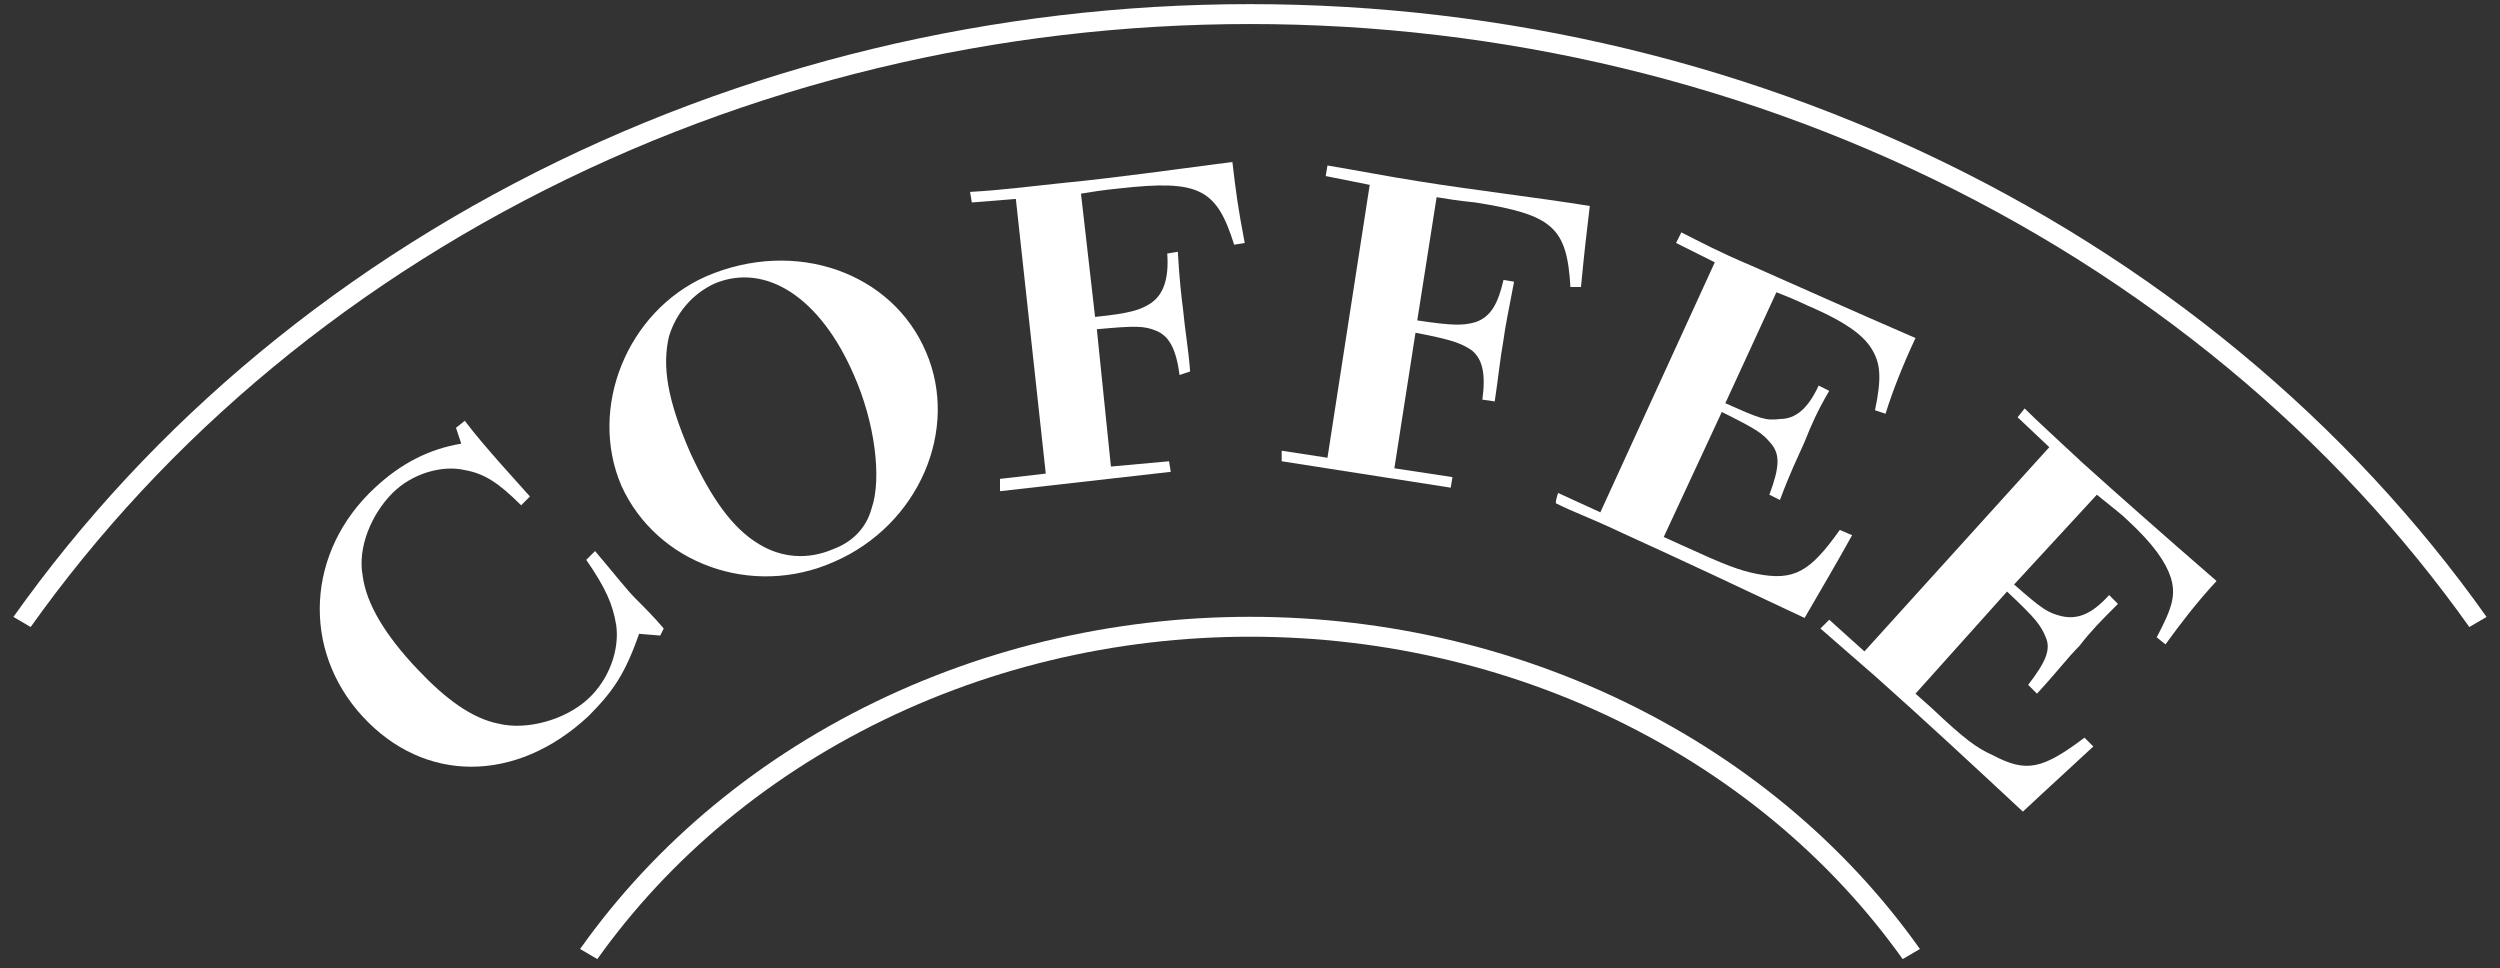
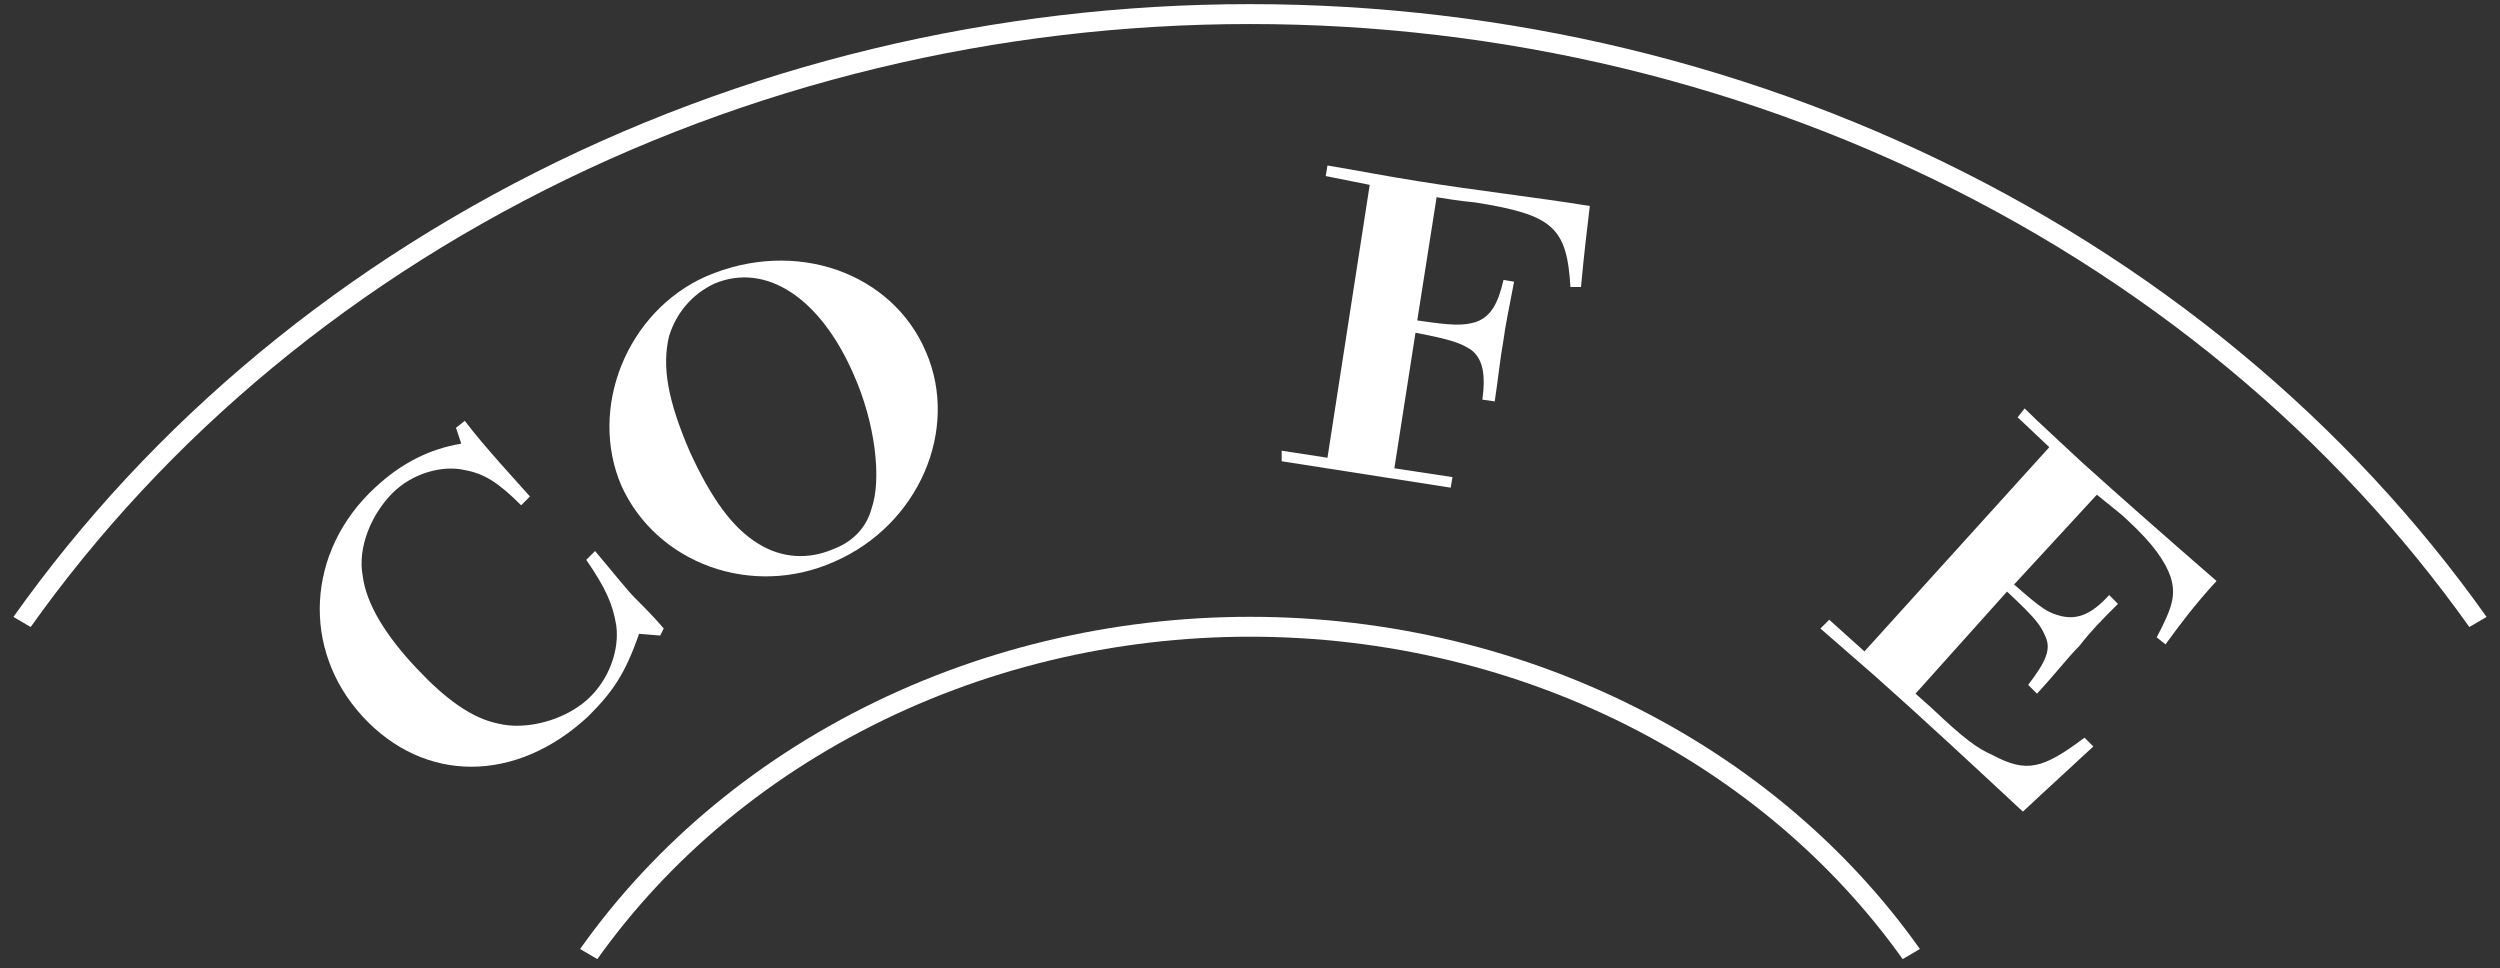
<svg xmlns="http://www.w3.org/2000/svg" xmlns:xlink="http://www.w3.org/1999/xlink" version="1.1" id="レイヤー_1" x="0px" y="0px" viewBox="0 0 142 55" style="enable-background:new 0 0 142 55;" xml:space="preserve">
  <rect x="0" y="0" width="142" height="55" fill="#333333" stroke="none" />
  <style type="text/css">
	.st0{clip-path:url(#SVGID_00000002366156988194256360000018224210392570478753_);}
	.st1{fill:none;stroke:#FFFFFF;stroke-width:1.13;stroke-miterlimit:10;}
	.st2{fill:#FFFFFF;}
</style>
  <g id="text">
    <g>
      <defs>
        <polygon id="SVGID_1_" points="71,76.2 -26.1,19.3 71,-37.7 168.1,19.3    " />
      </defs>
      <clipPath id="SVGID_00000048487412305192172810000012438476170356361910_">
        <use xlink:href="#SVGID_1_" style="overflow:visible;" />
      </clipPath>
      <g style="clip-path:url(#SVGID_00000048487412305192172810000012438476170356361910_);">
        <ellipse class="st1" cx="71" cy="76.2" rx="83" ry="75.4" />
        <g>
          <path class="st2" d="M25.9,24.3l0.5-0.4c0.6,0.8,1.3,1.6,2,2.4l1.7,1.9l-0.5,0.5c-1.3-1.3-2.1-1.8-3.2-2c-1.3-0.3-3,0.2-4.1,1.3      c-1.2,1.2-2,3.1-1.7,4.7c0.2,1.6,1.3,3.4,3.1,5.3c1.6,1.7,3.1,2.8,4.6,3.1c1.6,0.4,3.8-0.2,5.1-1.4c1.2-1.1,1.8-2.8,1.6-4.2      c-0.2-1.2-0.6-2.1-1.7-3.7l0.5-0.5c1.1,1.3,1.8,2.2,2.3,2.7c0.5,0.5,1.1,1.1,1.6,1.7l-0.2,0.4l-1.2-0.1      c-0.8,2.3-1.5,3.3-2.9,4.7c-4.1,3.8-9.3,3.8-12.8,0c-3.5-3.8-3.2-9.4,0.7-13c1.5-1.4,3.1-2.2,4.9-2.5L25.9,24.3L25.9,24.3z" />
          <path class="st2" d="M52.6,20c1.9,4.4-0.4,9.8-5.2,11.9C42.7,34,37.3,32,35.3,27.6c-1.9-4.4,0.3-9.9,4.8-11.9      C45.2,13.5,50.7,15.5,52.6,20L52.6,20z M49.5,28.9c0.6-1.7,0.2-4.9-1-7.6c-1.9-4.4-5-6.4-7.9-5.2c-1.3,0.6-2.2,1.7-2.6,3      c-0.4,1.7-0.1,3.6,1.2,6.6c1.2,2.6,2.4,4.3,3.9,5.2c1.3,0.8,2.8,0.9,4.2,0.3C48.4,30.8,49.2,30,49.5,28.9L49.5,28.9z" />
-           <path class="st2" d="M56.8,27.2l2.6-0.3l-1.7-15.6l-2.5,0.2l-0.1-0.6c1.8-0.1,3.3-0.3,5.2-0.5c3.1-0.3,6.6-0.8,9.7-1.2      c0.2,1.7,0.3,2.5,0.7,4.6l-0.6,0.1c-1-3.2-2-3.7-6.5-3.2c-1,0.1-1.6,0.2-2.2,0.3l0.8,7c2-0.2,2.6-0.4,3.2-0.8      c0.7-0.5,1-1.4,0.9-2.8l0.6-0.1c0.1,1.7,0.2,2.5,0.3,3.3c0.1,1.1,0.3,2.2,0.4,3.5L67,21.3c-0.2-1.5-0.6-2.2-1.3-2.5      c-0.7-0.3-1.2-0.3-3.4-0.1l0.8,7.8l3.3-0.3l0.1,0.6l-9.7,1.1L56.8,27.2L56.8,27.2z" />
          <path class="st2" d="M72.8,25.6l2.6,0.4l2.4-15.5L75.3,10l0.1-0.6c1.8,0.3,3.3,0.6,5.2,0.9c3.1,0.5,6.6,0.9,9.7,1.4      c-0.2,1.7-0.3,2.5-0.5,4.6l-0.6,0c-0.2-3.4-1-4.1-5.4-4.8c-1-0.1-1.6-0.2-2.2-0.3l-1.1,7c2,0.3,2.6,0.3,3.3,0.1      c0.9-0.3,1.3-1.1,1.6-2.4l0.6,0.1c-0.3,1.6-0.5,2.5-0.6,3.3c-0.2,1.1-0.3,2.2-0.5,3.5l-0.7-0.1c0.2-1.5,0-2.3-0.6-2.8      c-0.6-0.4-1.1-0.6-3.2-1l-1.2,7.7l3.3,0.5l-0.1,0.6l-9.6-1.5L72.8,25.6L72.8,25.6z" />
-           <path class="st2" d="M88.5,28l2.4,1.1l6.5-14.2l-2.2-1.1l0.3-0.6c1,0.5,2.1,1.1,4,1.9c2.5,1.1,5.6,2.5,9.3,4.1      c-0.7,1.5-1.3,3-1.7,4.3l-0.6-0.2c0.4-1.9,0.3-2.7-0.2-3.5c-0.5-0.8-1.5-1.5-3.3-2.3c-0.5-0.2-0.8-0.4-2.1-0.9L98,22.9      c2,0.9,2.3,1,3.1,0.9c0.9,0,1.6-0.6,2.2-1.9l0.6,0.3c-0.7,1.2-1,1.9-1.4,2.9c-0.4,0.9-0.8,1.7-1.4,3.3l-0.6-0.3      c0.6-1.6,0.6-2.3,0.1-2.9c-0.5-0.6-0.8-0.8-2.8-1.8l-3.3,7.1l1.1,0.5c2.4,1.1,3.2,1.4,4.2,1.6c2.1,0.4,3-0.1,4.7-2.5l0.7,0.3      c-1,1.8-1.6,2.8-2.7,4.7c-3.6-1.7-7-3.3-10.3-4.8c-1.9-0.9-2.8-1.2-3.8-1.7C88.3,28.6,88.5,28,88.5,28z" />
          <path class="st2" d="M103.9,35.2l2,1.8l10.5-11.6l-1.8-1.7l0.4-0.5c0.8,0.8,1.7,1.6,3.3,3.1c2,1.8,4.6,4.1,7.6,6.7      c-1.2,1.3-2.1,2.5-2.9,3.6l-0.5-0.4c0.9-1.7,1.1-2.4,0.8-3.4c-0.3-0.9-1-1.9-2.4-3.2c-0.4-0.4-0.7-0.6-1.8-1.5l-4.7,5.1      c1.6,1.4,1.9,1.6,2.7,1.8c0.9,0.2,1.7-0.1,2.7-1.2l0.5,0.5c-1,1-1.5,1.5-2.2,2.4c-0.7,0.7-1.2,1.4-2.4,2.7l-0.5-0.5      c1-1.3,1.3-2,1-2.7c-0.3-0.7-0.5-1-2.2-2.6l-5.2,5.8l0.9,0.8c1.9,1.8,2.6,2.3,3.5,2.7c1.9,1,2.8,0.8,5.2-1l0.5,0.5      c-1.5,1.4-2.4,2.2-4,3.7c-2.9-2.7-5.7-5.3-8.4-7.7c-1.6-1.4-2.3-2-3.1-2.7L103.9,35.2L103.9,35.2z" />
        </g>
        <ellipse class="st1" cx="71" cy="76.2" rx="44.7" ry="40.6" />
      </g>
    </g>
  </g>
</svg>